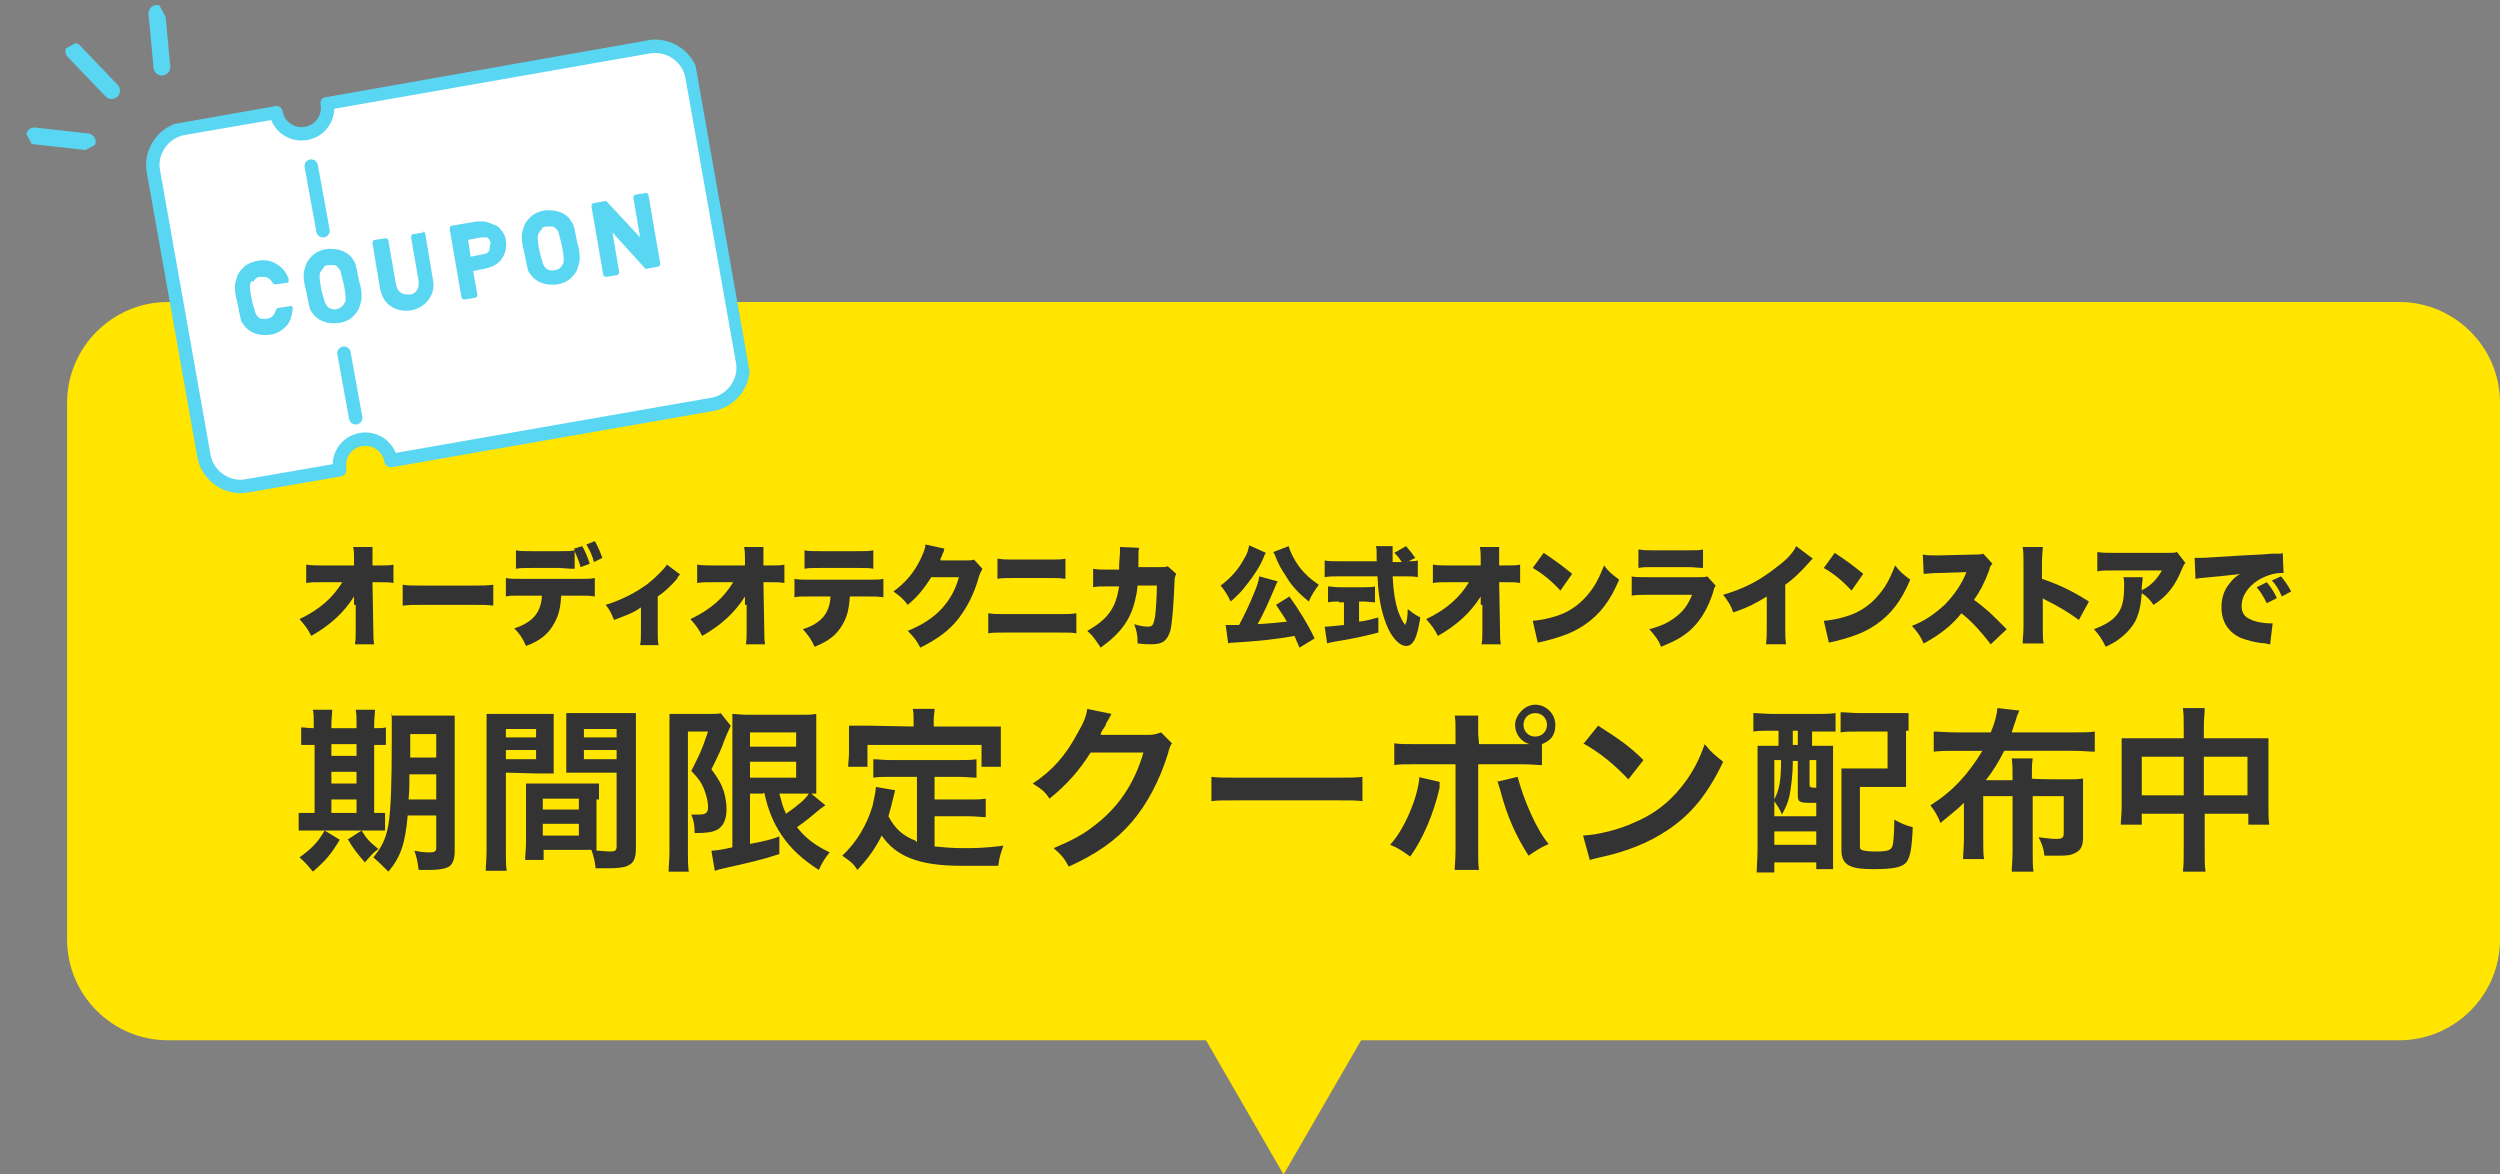
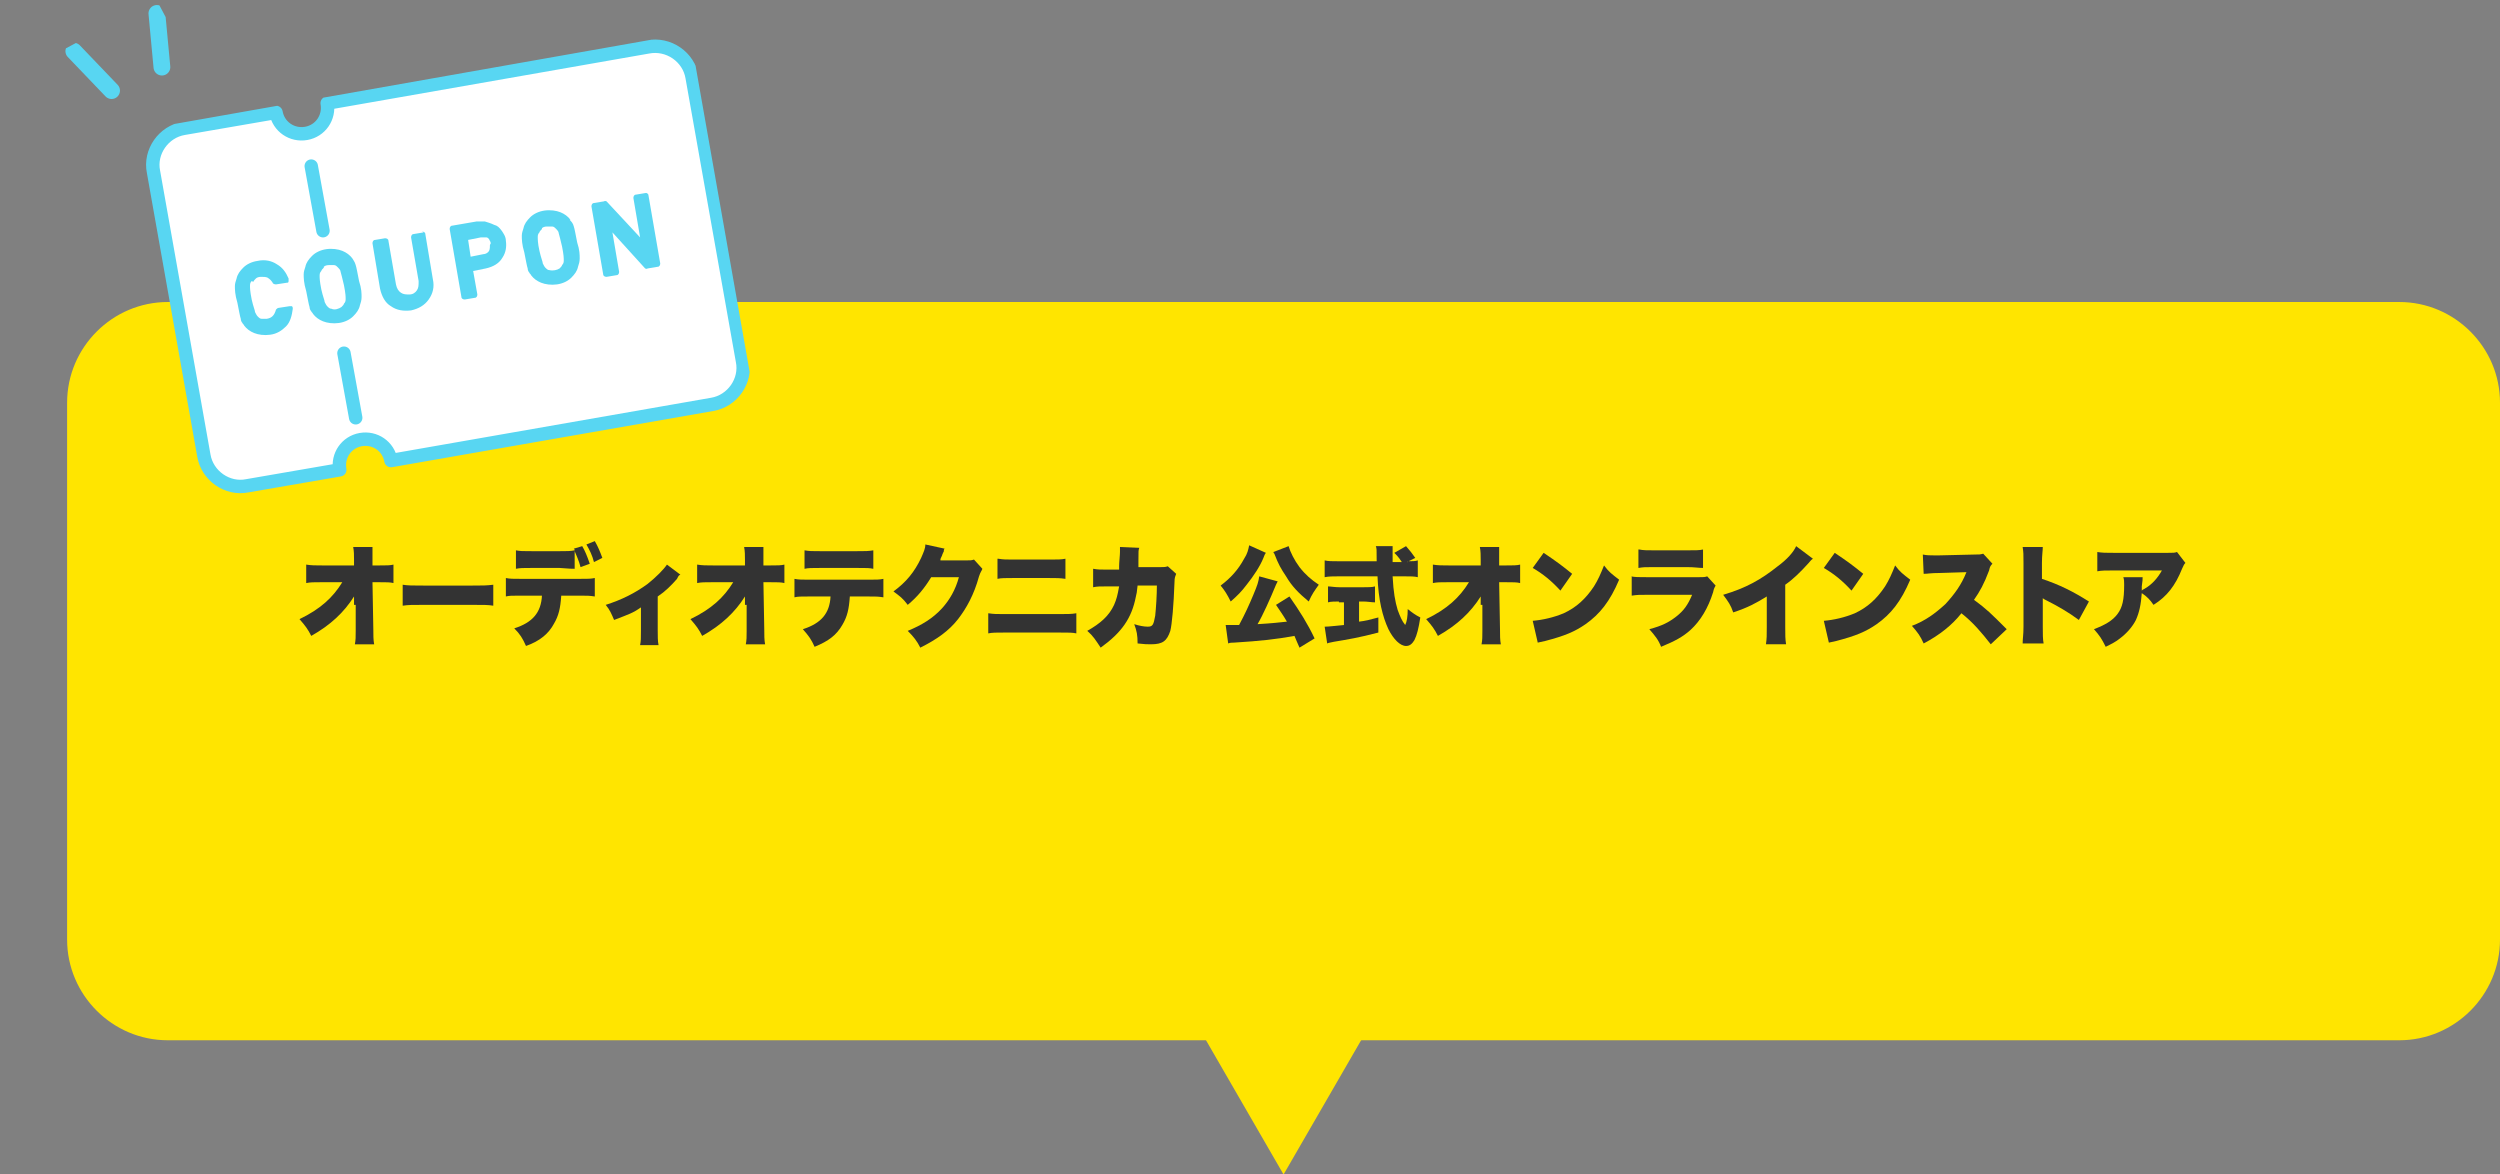
<svg xmlns="http://www.w3.org/2000/svg" xmlns:xlink="http://www.w3.org/1999/xlink" version="1.1" id="レイヤー_1" x="0px" y="0px" viewBox="0 0 298 140" style="enable-background:new 0 0 298 140;" xml:space="preserve">
  <rect x="0" y="0" width="298" height="140" fill="#808080" stroke="none" />
  <style type="text/css">
	.st0{fill:#FFE500;}
	.st1{clip-path:url(#SVGID_00000012442045938437339580000014034352572155056569_);}
	.st2{fill:#FFFFFF;stroke:#58D6F2;stroke-width:1.6;stroke-linecap:round;stroke-linejoin:round;}
	.st3{fill:#58D6F2;}
	.st4{fill:none;stroke:#58D6F2;stroke-width:1.6;stroke-linecap:round;stroke-linejoin:round;}
	.st5{clip-path:url(#SVGID_00000151519844845419597290000005770845805104688808_);}
	.st6{fill:none;stroke:#58D6F2;stroke-width:2;stroke-linecap:round;stroke-linejoin:round;}
	.st7{fill:#333333;}
	.st8{clip-path:url(#SVGID_00000174600031400528273710000017000824231362482853_);fill:#333333;}
</style>
  <path class="st0" d="M153,140l10.4-18h-20.8L153,140L153,140z" />
  <path class="st0" d="M20,36h266c6.6,0,12,5.4,12,12v64c0,6.6-5.4,12-12,12H20c-6.6,0-12-5.4-12-12V48C8,41.4,13.4,36,20,36z" />
  <g>
    <defs>
      <rect id="SVGID_1_" x="19.9" y="9.4" transform="matrix(0.985 -0.174 0.174 0.985 -4.716 9.734)" width="66.7" height="44.9" />
    </defs>
    <clipPath id="SVGID_00000047027234818060612020000016608697624473509032_">
      <use xlink:href="#SVGID_1_" style="overflow:visible;" />
    </clipPath>
    <g style="clip-path:url(#SVGID_00000047027234818060612020000016608697624473509032_);">
      <g>
        <path class="st2" d="M77.2,5.6L39,12.3c0.3,1.7-0.8,3.3-2.5,3.6s-3.3-0.8-3.6-2.5l-11,1.9c-2.4,0.4-4.1,2.8-3.6,5.2l6,33.8     c0.4,2.4,2.8,4.1,5.2,3.6l11-1.9c-0.3-1.7,0.8-3.3,2.5-3.6s3.3,0.8,3.6,2.5l38.3-6.7c2.4-0.4,4.1-2.8,3.6-5.2l-6-33.8     C82.1,6.8,79.7,5.1,77.2,5.6L77.2,5.6L77.2,5.6z" />
        <path class="st3" d="M30.2,33.6c0-0.1,0.2-0.3,0.3-0.4c0.1-0.1,0.3-0.2,0.6-0.2c0.3,0,0.6,0,0.8,0.1c0.3,0.2,0.4,0.3,0.6,0.6     c0,0.1,0.2,0.2,0.4,0.2l1.3-0.2c0.1,0,0.2,0,0.2-0.2c0,0,0-0.2,0-0.3c-0.3-0.7-0.7-1.3-1.4-1.7c-0.6-0.4-1.4-0.6-2.3-0.4     c-0.7,0.1-1.3,0.4-1.7,0.8c-0.4,0.4-0.7,0.8-0.8,1.3c-0.1,0.3-0.2,0.6-0.2,0.9c0,0.4,0,1,0.3,2c0.2,1,0.3,1.6,0.4,1.9     c0,0.2,0.1,0.4,0.2,0.5c0,0.1,0.2,0.2,0.2,0.3c0.3,0.4,0.7,0.7,1.2,0.9s1.2,0.3,1.9,0.2c0.8-0.1,1.4-0.5,1.9-1s0.7-1.3,0.8-2.1     c0-0.1,0-0.2-0.1-0.3c0,0-0.2,0-0.3,0l-1.3,0.2c-0.1,0-0.2,0.1-0.3,0.2c-0.2,0.7-0.5,1-1.1,1.1c-0.2,0-0.4,0-0.6,0     s-0.3-0.1-0.5-0.3c-0.1-0.1-0.2-0.3-0.3-0.5c0-0.2-0.2-0.6-0.4-1.5c-0.2-1-0.2-1.4-0.2-1.6c0-0.2,0-0.4,0.2-0.6l0,0L30.2,33.6z" />
        <path class="st3" d="M42,30.8c-0.3-0.4-0.7-0.7-1.2-0.9c-0.5-0.2-1.2-0.3-1.9-0.2c-0.7,0.1-1.3,0.4-1.7,0.8s-0.7,0.8-0.8,1.3     c-0.1,0.3-0.2,0.6-0.2,0.9c0,0.4,0,1,0.3,2c0.2,1,0.3,1.6,0.4,1.9c0,0.2,0.1,0.4,0.2,0.5c0,0.1,0.2,0.2,0.2,0.3     c0.3,0.4,0.7,0.7,1.2,0.9s1.2,0.3,1.9,0.2s1.3-0.4,1.7-0.8c0.4-0.4,0.7-0.8,0.8-1.3c0.1-0.3,0.2-0.6,0.2-1s0-1-0.3-1.9     c-0.2-1-0.3-1.6-0.4-1.9C42.3,31.2,42.1,31,42,30.8L42,30.8L42,30.8z M38.6,31.8c0.1-0.1,0.3-0.2,0.6-0.2c0.2,0,0.5,0,0.6,0     c0.2,0,0.3,0.1,0.5,0.3c0.1,0.1,0.3,0.3,0.3,0.5c0.1,0.3,0.2,0.8,0.4,1.6c0.2,1,0.2,1.4,0.2,1.6c0,0.2,0,0.4-0.2,0.6     c0,0.1-0.2,0.3-0.3,0.4c-0.3,0.2-0.8,0.4-1.2,0.2c-0.2,0-0.3-0.1-0.5-0.3c-0.1-0.1-0.2-0.3-0.3-0.5c0-0.2-0.2-0.6-0.4-1.5     c-0.2-1-0.2-1.4-0.2-1.6c0-0.2,0-0.4,0.2-0.6c0-0.1,0.2-0.3,0.3-0.4l0,0L38.6,31.8z" />
        <path class="st3" d="M50.5,27.7l-1.2,0.2c-0.2,0-0.3,0.2-0.3,0.4l0.9,5.2c0,0.5,0,0.8-0.2,1.1s-0.5,0.5-0.9,0.5s-0.7,0-1-0.2     s-0.5-0.5-0.6-1l-0.9-5.2c0-0.2-0.2-0.3-0.4-0.3l-1.2,0.2c-0.2,0-0.3,0.2-0.3,0.4l0.9,5.4c0.2,0.9,0.6,1.7,1.3,2.1     c0.7,0.5,1.5,0.6,2.4,0.5c0.9-0.2,1.6-0.6,2.1-1.3s0.7-1.5,0.5-2.4l-0.9-5.4c0-0.2-0.2-0.3-0.4-0.3l0,0L50.5,27.7z" />
        <path class="st3" d="M58.9,26.8c-0.4-0.2-0.8-0.3-1.1-0.4c-0.3,0-0.7,0-1,0l-2.9,0.5c-0.2,0-0.3,0.2-0.3,0.4l1.4,8.1     c0,0.2,0.2,0.3,0.4,0.3l1.2-0.2c0.2,0,0.3-0.2,0.3-0.4l-0.5-2.8l1.5-0.3c0.9-0.2,1.6-0.6,2-1.3c0.4-0.6,0.5-1.3,0.4-2     c0-0.5-0.3-0.9-0.5-1.2C59.5,27.1,59.3,26.9,58.9,26.8L58.9,26.8L58.9,26.8z M58.4,29.2c0,0.2,0,0.5-0.1,0.7s-0.4,0.4-0.7,0.4     l-1.5,0.3l-0.3-2l1.5-0.3c0.3,0,0.5,0,0.7,0c0.1,0,0.2,0.1,0.3,0.2c0,0.1,0.2,0.3,0.2,0.5l0,0L58.4,29.2z" />
        <path class="st3" d="M68,26.2c-0.3-0.4-0.7-0.7-1.2-0.9c-0.5-0.2-1.2-0.3-1.9-0.2c-0.7,0.1-1.3,0.4-1.7,0.8s-0.7,0.8-0.8,1.3     c-0.1,0.3-0.2,0.6-0.2,0.9c0,0.4,0,1,0.3,2c0.2,1,0.3,1.6,0.4,1.9c0,0.2,0.1,0.4,0.2,0.5c0,0.1,0.2,0.2,0.2,0.3     c0.3,0.4,0.7,0.7,1.2,0.9s1.2,0.3,1.9,0.2c0.7-0.1,1.3-0.4,1.7-0.8c0.4-0.4,0.7-0.8,0.8-1.3c0.1-0.3,0.2-0.6,0.2-1s0-1-0.3-1.9     c-0.2-1-0.3-1.6-0.4-1.9c-0.1-0.4-0.3-0.6-0.5-0.8l0,0L68,26.2z M64.6,27.2c0.1-0.1,0.3-0.2,0.6-0.2c0.2,0,0.5,0,0.6,0     c0.2,0,0.3,0.1,0.5,0.3c0.1,0.1,0.3,0.3,0.3,0.5c0.1,0.3,0.2,0.8,0.4,1.6c0.2,1,0.2,1.4,0.2,1.6s0,0.4-0.2,0.6     c0,0.1-0.2,0.3-0.3,0.4c-0.3,0.2-0.8,0.3-1.2,0.2c-0.2,0-0.3-0.1-0.5-0.3c-0.1-0.1-0.2-0.3-0.3-0.5c0-0.2-0.2-0.6-0.4-1.5     s-0.2-1.4-0.2-1.6s0-0.4,0.2-0.6c0-0.1,0.2-0.3,0.3-0.4l0,0V27.2z" />
        <path class="st3" d="M77,23l-1.2,0.2c-0.2,0-0.3,0.2-0.3,0.4l0.8,4.7l-4-4.3c0,0-0.2-0.1-0.3,0l-1.2,0.2c-0.2,0-0.3,0.2-0.3,0.4     l1.4,8.1c0,0.2,0.2,0.3,0.4,0.3l1.2-0.2c0.2,0,0.3-0.2,0.3-0.4L73,27.7l3.9,4.3c0,0,0.2,0.1,0.3,0l1.2-0.2c0.2,0,0.3-0.2,0.3-0.4     l-1.4-8.1C77.3,23.1,77.1,23,77,23L77,23L77,23z" />
        <path class="st4" d="M37.1,19.8l1.4,7.7" />
        <path class="st4" d="M41,42.1l1.4,7.7" />
      </g>
    </g>
  </g>
  <g>
    <defs>
      <rect id="SVGID_00000050662169577689179790000015752272326514143674_" x="1.5" y="4.3" transform="matrix(0.883 -0.469 0.469 0.883 -3.388 6.864)" width="21.2" height="11.8" />
    </defs>
    <clipPath id="SVGID_00000075151116399205343760000015745583268965029264_">
      <use xlink:href="#SVGID_00000050662169577689179790000015752272326514143674_" style="overflow:visible;" />
    </clipPath>
    <g style="clip-path:url(#SVGID_00000075151116399205343760000015745583268965029264_);">
      <g>
        <path class="st6" d="M13.3,10.8L8.8,6.1" />
        <path class="st6" d="M19.3,8l-0.6-6.4" />
-         <path class="st6" d="M10.4,16.9l-6.3-0.7" />
      </g>
    </g>
  </g>
  <g>
    <path class="st7" d="M42.2,72.1c0-0.3,0-0.5,0-1c-1.2,1.9-2.8,3.4-5.1,4.7c-0.4-0.8-0.7-1.2-1.4-2c2.5-1.2,4-2.6,5.1-4.4h-2.5   c-0.9,0-1.3,0-1.8,0.1v-2.2c0.6,0.1,1.1,0.1,1.9,0.1h3.8l0-0.7c0-0.5,0-1-0.1-1.5h2.3c0,0.4,0,0.7,0,1.3c0,0,0,0.1,0,0.2v0.7h0.8   c0.9,0,1.3,0,1.7-0.1v2.2c-0.4-0.1-0.8-0.1-1.7-0.1h-0.8l0.1,5.6c0,0.7,0,1.3,0.1,1.8h-2.3c0.1-0.5,0.1-0.9,0.1-1.6   c0-0.1,0-0.1,0-0.2l0-2.5V72.1z" />
    <path class="st7" d="M48,69.7c0.6,0.1,1.2,0.1,2.5,0.1h5.8c1.2,0,1.7,0,2.5-0.1v2.5c-0.6-0.1-1.1-0.1-2.5-0.1h-5.8   c-1.4,0-1.8,0-2.5,0.1V69.7z" />
    <path class="st7" d="M66.9,71c-0.1,1.5-0.3,2.4-0.9,3.4c-0.6,1.1-1.6,2-3.3,2.6c-0.4-0.9-0.7-1.4-1.4-2.1c2.2-0.7,3.2-1.9,3.3-3.9   h-2.5c-1.1,0-1.4,0-1.8,0.1v-2.2c0.5,0.1,0.8,0.1,1.9,0.1H69c1.1,0,1.4,0,1.9-0.1v2.2C70.2,71,70.1,71,69,71H66.9z M66.7,65.7   c0.9,0,1.3,0,1.8-0.1c0-0.1,0-0.1-0.1-0.2l1-0.3c0.3,0.5,0.6,1.2,0.9,2.1l-1.1,0.4c-0.2-0.8-0.5-1.4-0.7-1.9v2.1   c-0.4,0-0.4,0-1.8-0.1h-3.3c-1,0-1.4,0-1.9,0.1v-2.2c0.5,0.1,0.8,0.1,1.9,0.1H66.7z M70.8,67c-0.2-0.8-0.5-1.4-0.9-2.1l1-0.4   c0.4,0.7,0.6,1.2,0.9,2L70.8,67z" />
    <path class="st7" d="M81.1,68.5c-0.2,0.1-0.2,0.1-0.4,0.5c-0.7,0.8-1.4,1.5-2.3,2.1v4c0,0.8,0,1.3,0.1,1.8h-2.2   c0.1-0.5,0.1-0.8,0.1-1.8v-2.7c-1,0.7-1.4,0.8-3.2,1.5c-0.3-0.7-0.5-1.2-1-1.8c1.9-0.6,3.5-1.4,5-2.5c1-0.8,1.9-1.7,2.3-2.3   L81.1,68.5z" />
    <path class="st7" d="M88.8,72.1c0-0.3,0-0.5,0-1c-1.2,1.9-2.8,3.4-5.1,4.7c-0.4-0.8-0.7-1.2-1.4-2c2.5-1.2,4-2.6,5.1-4.4h-2.5   c-0.9,0-1.3,0-1.8,0.1v-2.2c0.6,0.1,1.1,0.1,1.9,0.1h3.8l0-0.7c0-0.5,0-1-0.1-1.5h2.3c0,0.4,0,0.7,0,1.3c0,0,0,0.1,0,0.2v0.7h0.8   c0.9,0,1.3,0,1.7-0.1v2.2c-0.4-0.1-0.8-0.1-1.7-0.1h-0.8l0.1,5.6c0,0.7,0,1.3,0.1,1.8h-2.3c0.1-0.5,0.1-0.9,0.1-1.6   c0-0.1,0-0.1,0-0.2l0-2.5V72.1z" />
    <path class="st7" d="M101.3,71.1c-0.1,1.5-0.3,2.4-0.9,3.4c-0.7,1.2-1.6,1.9-3.3,2.6c-0.4-0.9-0.7-1.3-1.4-2.1   c2.2-0.7,3.2-1.9,3.3-3.9h-2.5c-1,0-1.4,0-1.8,0.1v-2.2c0.5,0.1,0.9,0.1,1.9,0.1h6.8c1.1,0,1.4,0,1.9-0.1v2.2   c-0.7-0.1-0.8-0.1-1.9-0.1H101.3z M95.9,65.6c0.6,0.1,0.8,0.1,1.9,0.1h4.3c1.1,0,1.4,0,2-0.1v2.2c-0.5-0.1-0.7-0.1-1.9-0.1h-4.4   c-1.1,0-1.4,0-1.9,0.1V65.6z" />
    <path class="st7" d="M112.6,65.4c-0.1,0.1-0.1,0.2-0.1,0.3c0,0,0,0.1-0.1,0.2c0,0.1-0.1,0.2-0.1,0.3c-0.2,0.4-0.2,0.4-0.2,0.6   l3.1,0c0.5,0,0.6,0,0.9-0.1l1,1.1c-0.1,0.3-0.2,0.3-0.4,0.9c-0.6,2.2-1.5,3.8-2.5,5.1c-1.1,1.4-2.5,2.4-4.5,3.4   c-0.4-0.8-0.8-1.3-1.5-2c1.7-0.7,3-1.5,4.1-2.7c0.9-1,1.6-2.2,2-3.7l-3.3,0c-0.8,1.3-1.6,2.3-2.8,3.3c-0.6-0.8-0.9-1-1.7-1.6   c1.5-1.1,2.5-2.3,3.3-4c0.3-0.7,0.5-1.1,0.5-1.6L112.6,65.4z" />
    <path class="st7" d="M117.8,73.1c0.7,0.1,0.9,0.1,2,0.1h6.3c1.2,0,1.6,0,2.2-0.1v2.4c-0.5-0.1-0.8-0.1-2.1-0.1h-6.4   c-1.1,0-1.5,0-2,0.1V73.1z M119,66.6c0.6,0.1,0.9,0.1,1.9,0.1h4.1c1.1,0,1.5,0,2-0.1V69c-0.7-0.1-1-0.1-2-0.1h-4.2   c-0.9,0-1.5,0-1.9,0.1V66.6z" />
    <path class="st7" d="M133.4,67.5c0-0.5,0.1-1.3,0.1-1.7c0-0.3,0-0.4,0-0.6l2.3,0.1c-0.1,0.3-0.1,0.3-0.1,1.6c0,0.4,0,0.4,0,0.7h2.7   c0.4,0,0.5,0,0.8-0.1l1,0.9c-0.1,0.3-0.2,0.4-0.2,1c-0.1,2.8-0.3,5-0.5,5.8c-0.4,1.2-0.9,1.6-2.3,1.6c-0.5,0-0.7,0-1.6-0.1   c0-1-0.1-1.5-0.4-2.3c0.6,0.2,1.2,0.3,1.6,0.3c0.6,0,0.7-0.2,0.9-1.3c0.1-0.9,0.2-2.5,0.2-3.6h-2.3c-0.1,0.9-0.1,0.9-0.2,1.3   c-0.5,2.6-1.7,4.3-4.2,6.1c-0.6-0.9-0.9-1.4-1.6-2c1.6-0.9,2.6-1.8,3.2-3.1c0.3-0.7,0.4-1.1,0.6-2.2h-1.5c-0.8,0-1.1,0-1.6,0.1   l0-2.2c0.6,0.1,0.8,0.1,1.7,0.1H133.4z" />
    <path class="st7" d="M150.9,65.9c-0.1,0.1-0.2,0.3-0.3,0.6c-0.4,1-1.2,2.2-2,3.2c-0.6,0.8-1.1,1.3-1.9,2c-0.4-0.8-0.7-1.3-1.2-1.9   c1.2-0.9,2.1-1.9,2.8-3.2c0.4-0.6,0.5-1.1,0.6-1.6L150.9,65.9z M154.9,77.2c-0.3-0.7-0.4-0.9-0.6-1.4c-2.2,0.4-4,0.6-7.2,0.8   c-0.2,0-0.5,0-0.7,0.1l-0.3-2.2c0.3,0,0.5,0,0.9,0c0.2,0,0.3,0,0.7,0c0.7-1.3,1.2-2.4,1.7-3.6c0.5-1.2,0.6-1.5,0.7-2.2l2.2,0.6   c-0.1,0.2-0.1,0.2-0.2,0.4c-0.7,1.7-1.6,3.7-2.2,4.7c1.7-0.1,2.6-0.2,3.5-0.3c-0.4-0.7-0.9-1.4-1.3-2l1.6-1c1.2,1.7,2.2,3.3,3,5   L154.9,77.2z M153.6,65.1c0.2,0.7,0.7,1.7,1.3,2.5c0.7,0.9,1.4,1.5,2.3,2.1c-0.5,0.7-0.8,1.1-1.2,2c-1.2-1-2-1.8-2.7-3   c-0.6-0.9-0.9-1.4-1.4-2.7c-0.1-0.1-0.1-0.1-0.1-0.2L153.6,65.1z" />
    <path class="st7" d="M159.6,71.7c-0.4,0-1,0-1.3,0.1v-1.9c0.3,0,0.8,0.1,1.4,0.1h2.8c0.5,0,1.1,0,1.4-0.1v1.9   c-0.4,0-0.9-0.1-1.4-0.1h-0.5v2.4c0.8-0.1,1.2-0.2,2.3-0.5v1.8c-2.3,0.6-3.5,0.8-5.3,1.1c-0.4,0.1-0.6,0.1-0.8,0.2l-0.3-2   c0.5,0,1.2-0.1,2.3-0.2v-2.7H159.6z M167.8,66.9c0.6,0,0.9,0,1.2-0.1v2c-0.4-0.1-0.9-0.1-1.6-0.1H166c0.1,1.9,0.3,3,0.6,4   c0.3,0.8,0.5,1.3,0.9,1.8c0.2-0.4,0.3-1,0.3-1.9c0.5,0.4,0.9,0.7,1.5,1c-0.2,1.3-0.4,2.1-0.7,2.7c-0.3,0.5-0.6,0.7-1,0.7   c-0.7,0-1.5-0.8-2.1-2c-0.7-1.5-1.2-3.5-1.3-6.3h-4.7c-0.6,0-1.1,0-1.6,0.1v-2c0.4,0.1,0.9,0.1,1.6,0.1h4.6c0-1.5,0-1.5-0.1-1.8h2   c0,0.2,0,0.5,0,0.8c0,0.1,0,0.4,0,1.1h1.1c-0.4-0.6-0.5-0.7-0.9-1.1l1.4-0.8c0.6,0.7,0.6,0.7,1.1,1.4l-1,0.5H167.8z" />
    <path class="st7" d="M176.5,72.1c0-0.3,0-0.5,0-1c-1.2,1.9-2.8,3.4-5.1,4.7c-0.4-0.8-0.7-1.2-1.4-2c2.5-1.2,4-2.6,5.1-4.4h-2.5   c-0.9,0-1.3,0-1.8,0.1v-2.2c0.6,0.1,1.1,0.1,1.9,0.1h3.8l0-0.7c0-0.5,0-1-0.1-1.5h2.3c0,0.4,0,0.7,0,1.3c0,0,0,0.1,0,0.2v0.7h0.8   c0.9,0,1.3,0,1.7-0.1v2.2c-0.4-0.1-0.8-0.1-1.7-0.1h-0.8l0.1,5.6c0,0.7,0,1.3,0.1,1.8h-2.3c0.1-0.5,0.1-0.9,0.1-1.6   c0-0.1,0-0.1,0-0.2l0-2.5V72.1z" />
    <path class="st7" d="M184,65.9c1.5,1,2.3,1.6,3.4,2.5l-1.4,2c-1.1-1.2-2.1-2-3.3-2.7L184,65.9z M182.7,74c1.2-0.1,2.5-0.4,3.7-0.9   c1.5-0.7,2.6-1.7,3.6-3.2c0.5-0.8,0.8-1.5,1.2-2.5c0.6,0.8,0.9,1,1.8,1.7c-1.1,2.6-2.3,4.1-4,5.3c-1.3,0.9-2.5,1.4-4.8,2   c-0.5,0.1-0.5,0.1-0.9,0.2L182.7,74z" />
    <path class="st7" d="M194.4,68.7c0.5,0.1,0.9,0.1,2,0.1h6.1c0.6,0,0.7,0,1-0.1l1,1.1c-0.1,0.2-0.2,0.3-0.3,0.8   c-0.6,1.9-1.5,3.4-2.7,4.5c-0.9,0.8-1.8,1.3-3.5,2c-0.3-0.8-0.7-1.3-1.4-2.1c1.5-0.4,2.3-0.8,3.2-1.5c0.9-0.7,1.4-1.4,1.9-2.6h-5.3   c-1,0-1.2,0-1.9,0.1V68.7z M195.4,65.5c0.5,0.1,0.9,0.1,1.8,0.1h3.9c1,0,1.5,0,1.9-0.1v2.2c-0.5,0-1-0.1-1.9-0.1h-4   c-1,0-1.2,0-1.8,0.1V65.5z" />
    <path class="st7" d="M216.1,66.6c-0.3,0.2-0.3,0.3-0.5,0.5c-1,1.1-1.8,1.9-2.8,2.6v5c0,1.1,0,1.4,0.1,2.1h-2.4   c0.1-0.7,0.1-1,0.1-2.1v-3.6c-1.3,0.8-2.2,1.3-4,1.9c-0.3-0.9-0.6-1.3-1.2-2.1c2.7-0.8,4.5-1.8,6.5-3.4c1.1-0.8,1.9-1.7,2.2-2.4   L216.1,66.6z" />
    <path class="st7" d="M218.7,65.9c1.5,1,2.3,1.6,3.4,2.5l-1.4,2c-1.1-1.2-2.1-2-3.3-2.7L218.7,65.9z M217.4,74   c1.2-0.1,2.5-0.4,3.7-0.9c1.5-0.7,2.6-1.7,3.6-3.2c0.5-0.8,0.8-1.5,1.2-2.5c0.6,0.8,0.9,1,1.8,1.7c-1.1,2.6-2.3,4.1-4,5.3   c-1.3,0.9-2.5,1.4-4.8,2c-0.5,0.1-0.5,0.1-0.9,0.2L217.4,74z" />
    <path class="st7" d="M237.3,76.8c-1.1-1.4-2.1-2.6-3.5-3.7c-1.1,1.4-2.6,2.6-4.5,3.6c-0.4-0.9-0.7-1.3-1.4-2.1   c1.6-0.6,2.8-1.5,4-2.6c1.1-1.2,1.9-2.3,2.5-3.8l-3.2,0.1c-1.1,0-1.4,0.1-1.9,0.1l-0.1-2.3c0.5,0.1,0.8,0.1,1.3,0.1   c0.1,0,0.3,0,0.7,0l4.2-0.1c0.6,0,0.6,0,1-0.1l1.1,1.2c-0.2,0.2-0.3,0.3-0.4,0.8c-0.6,1.6-1.1,2.5-1.8,3.5c1.5,1.1,2,1.6,3.9,3.5   L237.3,76.8z" />
    <path class="st7" d="M241.1,76.7c0-0.6,0.1-1,0.1-2v-7.6c0-1.1,0-1.2-0.1-1.9h2.4c0,0.4-0.1,1-0.1,1.9V69c2.1,0.7,3.7,1.5,5.6,2.7   l-1.2,2.2c-1.2-0.9-2.6-1.7-3.8-2.3c-0.4-0.2-0.4-0.2-0.5-0.3v3.4c0,0.9,0,1.5,0.1,2H241.1z" />
    <path class="st7" d="M260.5,67.1c-0.2,0.2-0.2,0.3-0.4,0.7c-0.8,2-1.8,3.3-3.4,4.3c-0.4-0.6-0.8-1-1.4-1.4   c-0.1,1.4-0.3,2.3-0.7,3.2c-0.4,0.8-1.1,1.6-1.9,2.2c-0.5,0.4-0.9,0.6-1.7,1c-0.5-1-0.7-1.3-1.4-2.1c1.3-0.5,2.2-1,2.8-1.8   c0.6-0.8,0.8-1.7,0.8-3.5c0-0.4,0-0.6-0.1-0.9h2.3c0,0.3,0,0.4-0.1,1.1c0,0,0,0.3,0,0.5c0.1-0.1,0.1-0.1,0.3-0.2   c0.9-0.5,1.6-1.3,2.1-2.2h-5.8c-0.9,0-1.4,0-1.9,0.1v-2.3c0.6,0.1,1,0.1,2,0.1h6.4c0.7,0,0.8,0,1.1-0.1L260.5,67.1z" />
-     <path class="st7" d="M261.6,66.5c0.2,0,0.4,0,0.5,0c0.3,0,0.8,0,2.1-0.1c1.8-0.1,2.9-0.2,5.3-0.3l1.3-0.1l0.5,0c0.4,0,0.5,0,0.5,0   c0.1,0,0.1,0,0.3-0.1l0.1,2.4c-0.2,0-0.2,0-0.3,0c-0.9,0-2,0.4-2.8,0.9c-1.2,0.8-1.9,1.9-1.9,3c0,0.8,0.3,1.3,1,1.6   c0.5,0.3,1.6,0.5,2.3,0.5c0.1,0,0.2,0,0.4,0l-0.3,2.5c-0.2,0-0.2,0-0.5-0.1c-1.4-0.1-2.3-0.4-3.1-0.7c-1.4-0.7-2.2-1.9-2.2-3.6   c0-1.1,0.3-2.1,1-2.9c0.3-0.4,0.6-0.7,1.2-1.1l-0.6,0.1c-0.3,0-0.7,0.1-3,0.3c-1.1,0.1-1.2,0.1-1.7,0.2L261.6,66.5z M270.2,69.4   c0.5,0.6,0.9,1.2,1.2,1.9l-1.2,0.6c-0.4-0.8-0.7-1.3-1.2-1.9L270.2,69.4z M271.9,68.7c0.4,0.5,0.8,1,1.2,1.8l-1.1,0.6   c-0.4-0.9-0.7-1.4-1.2-1.9L271.9,68.7z" />
  </g>
  <g>
    <defs>
-       <rect id="SVGID_00000113312984967898295980000001618896390209390477_" x="24.2" y="81.9" width="259" height="30.7" />
-     </defs>
+       </defs>
    <clipPath id="SVGID_00000116938931103717513930000009890593355618889373_">
      <use xlink:href="#SVGID_00000113312984967898295980000001618896390209390477_" style="overflow:visible;" />
    </clipPath>
    <path style="clip-path:url(#SVGID_00000116938931103717513930000009890593355618889373_);fill:#333333;" d="M42,71.7v-0.5   c0-0.3,0-0.5,0-1c-1.3,1.9-3,3.4-5.4,4.7c-0.4-0.8-0.8-1.2-1.5-2c2.6-1.2,4.3-2.6,5.4-4.4h-2.7c-0.9,0-1.4,0-2,0v-2.2   c0.7,0,1.2,0.1,2,0.1h4.1v-0.7c0-0.5,0-1,0-1.5h2.4c0,0.4,0,0.7,0,1.3v0.9h0.8c0.9,0,1.3,0,1.9-0.1v2.2c-0.5,0-0.9,0-1.8,0h-0.8   v5.6c0,0.7,0.1,1.3,0.2,1.8h-2.5c0-0.5,0.1-0.9,0.1-1.6v-2.7L42,71.7z M48.5,71.4v-2.5c0.6,0,1.3,0.1,2.7,0.1h6.2   c1.3,0,1.8,0,2.7-0.1v2.5c-0.6,0-1.2,0-2.7,0h-6.2C49.7,71.4,49.3,71.4,48.5,71.4z M65,64.8h3.4c1,0,1.4,0,1.9,0c0,0,0,0-0.1-0.2   l1.1-0.3c0.3,0.5,0.6,1.2,0.9,2.1l-1.1,0.4c-0.2-0.8-0.5-1.4-0.8-1.9V67c-0.4,0-0.5,0-1.9,0h-3.5c-1.1,0-1.5,0-2,0v-2.2   C63.4,64.8,63.7,64.9,65,64.8L65,64.8z M70.9,70.2h-2.2c0,1.5-0.4,2.4-0.9,3.4c-0.7,1.1-1.7,1.9-3.5,2.6c-0.4-0.9-0.8-1.4-1.5-2.1   c2.3-0.7,3.4-1.9,3.5-3.9h-2.7c-1.2,0-1.5,0-2,0V68c0.5,0,0.9,0.1,2,0.1h7.2c1.2,0,1.5,0,2.1,0v2.2C72.1,70.3,72,70.3,70.9,70.2   L70.9,70.2z M73.8,65.7l-1,0.4c-0.3-0.8-0.5-1.4-0.9-2.1l1-0.4C73.3,64.3,73.6,64.8,73.8,65.7L73.8,65.7z M82.9,66.4l1.8,1.2   c-0.1,0.1-0.3,0.2-0.5,0.5c-0.7,0.8-1.5,1.5-2.4,2.1v4c0,0.8,0,1.3,0,1.8h-2.3c0-0.5,0-0.8,0-1.8v-2.7c-1.1,0.7-1.5,0.8-3.4,1.5   c-0.3-0.7-0.6-1.2-1.1-1.8c2-0.6,3.7-1.4,5.3-2.5c1.1-0.8,2-1.7,2.4-2.3L82.9,66.4z M94,71.7v-0.5c0-0.3,0-0.5,0-1   c-1.3,1.9-3,3.4-5.4,4.7c-0.4-0.8-0.8-1.2-1.5-2c2.6-1.2,4.3-2.6,5.4-4.4h-2.7c-0.9,0-1.4,0-2,0v-2.2c0.7,0,1.2,0.1,2,0.1h4.1v-0.7   c0-0.5,0-1,0-1.5h2.4c0,0.4,0,0.7,0,1.3v0.9h0.8c0.9,0,1.3,0,1.9-0.1v2.2c-0.5,0-0.9,0-1.8,0h-0.8v5.6c0,0.7,0.1,1.3,0.2,1.8h-2.5   c0-0.5,0.1-0.9,0.1-1.6v-2.7L94,71.7z M109.9,70.2h-2.2c-0.1,1.5-0.4,2.4-0.9,3.4c-0.7,1.2-1.7,1.9-3.5,2.6   c-0.5-0.9-0.7-1.3-1.5-2.1c2.4-0.7,3.4-1.9,3.5-3.9h-2.7c-1.1,0-1.4,0-2,0V68c0.6,0,0.9,0.1,2,0.1h7.2c1.2,0,1.5,0,2.1,0v2.2   C111.1,70.3,111,70.3,109.9,70.2L109.9,70.2z M102,66.9v-2.2c0.6,0,0.9,0.1,2,0.1h4.5c1.2,0,1.5,0,2.1-0.1v2.2c-0.5,0-0.7,0-2,0   H104C102.9,66.9,102.5,66.9,102,66.9z M117.5,64.1l2.5,0.4c0,0.1,0,0.2-0.2,0.3c0,0,0,0.1,0,0.2s0,0.2-0.1,0.3   c-0.1,0.3-0.2,0.5-0.3,0.6h3.3c0.5,0,0.6,0,1-0.2l1.1,1.1c-0.2,0.3-0.2,0.3-0.4,0.9c-0.7,2.2-1.5,3.8-2.7,5.1   c-1.2,1.4-2.7,2.4-4.8,3.4c-0.4-0.8-0.8-1.3-1.6-2c1.8-0.7,3.2-1.5,4.3-2.7c1-1,1.7-2.2,2.2-3.7h-3.5c-0.8,1.4-1.7,2.3-3,3.3   c-0.7-0.8-1-1-1.8-1.6c1.6-1.1,2.6-2.3,3.5-4c0.3-0.7,0.5-1.1,0.6-1.6L117.5,64.1z M128,68.1v-2.4c0.6,0,1,0,2,0h4.4   c1.1,0,1.6,0,2.2,0v2.4c-0.7,0-1.1,0-2.1,0H130C129,68.1,128.5,68.1,128,68.1L128,68.1z M126.7,74.6v-2.4c0.8,0,1,0.1,2.2,0.1h6.7   c1.3,0,1.7,0,2.3-0.1v2.4c-0.6,0-0.9,0-2.3,0h-6.8C127.6,74.6,127.2,74.6,126.7,74.6z M141.9,66.6h1.8c0-0.5,0-1.3,0-1.7   s0-0.4,0-0.7h2.4c0,0.4,0,0.4-0.1,1.6c0,0.3,0,0.5,0,0.7h2.8c0.4,0,0.6,0,0.9-0.1l1,0.9c-0.1,0.3-0.2,0.4-0.2,1   c0,2.8-0.3,5-0.5,5.8c-0.4,1.2-1,1.6-2.4,1.6s-0.7,0-1.7-0.1c0-1-0.1-1.5-0.4-2.3c0.6,0.2,1.3,0.3,1.7,0.3c0.6,0,0.8-0.2,0.9-1.3   c0.1-0.9,0.2-2.5,0.2-3.6h-2.5c-0.1,0.6-0.1,1-0.2,1.3c-0.6,2.6-1.8,4.3-4.4,6.1c-0.6-0.9-1-1.4-1.7-2c1.7-0.9,2.7-1.8,3.4-3.1   c0.3-0.7,0.5-1.1,0.7-2.2H142c-0.9,0-1.1,0-1.8,0v-2.2c0.6,0,0.9,0.1,1.8,0.1L141.9,66.6z M163.4,71.7v-0.5c0-0.3,0-0.5,0-1   c-1.3,1.9-3,3.4-5.4,4.7c-0.4-0.8-0.8-1.2-1.5-2c2.6-1.2,4.3-2.6,5.4-4.4h-2.7c-0.9,0-1.4,0-2,0v-2.2c0.7,0,1.2,0.1,2,0.1h4.1v-0.7   c0-0.5,0-1,0-1.5h2.4c0,0.4,0,0.7,0,1.3v0.9h0.8c0.9,0,1.3,0,1.9-0.1v2.2c-0.5,0-0.9,0-1.8,0h-0.8v5.6c0,0.7,0.1,1.3,0.2,1.8h-2.5   c0-0.5,0.1-0.9,0.1-1.6v-2.7L163.4,71.7z M170.3,66.9l1.5-1.8c1.6,1,2.5,1.6,3.6,2.5l-1.5,2c-1.1-1.2-2.2-2-3.5-2.7H170.3z    M171.1,75.6l-0.7-2.5c1.3-0.1,2.7-0.4,3.9-0.9c1.6-0.7,2.8-1.7,3.8-3.2c0.5-0.8,0.9-1.5,1.3-2.5c0.6,0.8,0.9,1,1.9,1.7   c-1.2,2.6-2.4,4.1-4.2,5.3c-1.4,0.9-2.6,1.4-5.1,2C171.5,75.6,171.4,75.6,171.1,75.6L171.1,75.6z M184.5,66.8v-2.2   c0.5,0,1,0.1,1.9,0.1h4.1c1,0,1.6,0,2-0.1v2.2c-0.5,0-1.1,0-2,0h-4.2C185.3,66.8,185,66.8,184.5,66.8L184.5,66.8z M183.4,70v-2.2   c0.6,0,1,0.1,2.1,0.1h6.5c0.6,0,0.7,0,1-0.1l1,1.1c-0.2,0.2-0.2,0.3-0.4,0.8c-0.7,1.9-1.6,3.4-2.9,4.5c-1,0.8-1.9,1.3-3.7,2   c-0.3-0.8-0.7-1.3-1.5-2.1c1.6-0.4,2.5-0.8,3.4-1.5s1.5-1.4,2-2.6h-5.6c-1,0-1.2,0-2.1,0L183.4,70z M204.9,64.3l2.1,1.4   c-0.3,0.2-0.3,0.3-0.5,0.5c-1,1.1-1.9,1.9-3,2.6v5c0,1.1,0,1.4,0,2.1H201c0-0.7,0-1,0-2.1v-3.6c-1.4,0.8-2.4,1.3-4.3,1.9   c-0.4-0.9-0.6-1.3-1.2-2.1c2.8-0.8,4.8-1.8,6.9-3.4c1.1-0.8,2-1.7,2.4-2.4L204.9,64.3z M209.3,66.9l1.5-1.8c1.6,1,2.5,1.6,3.6,2.5   l-1.5,2c-1.1-1.2-2.2-2-3.5-2.7H209.3z M210.1,75.6l-0.7-2.5c1.3-0.1,2.7-0.4,3.9-0.9c1.6-0.7,2.8-1.7,3.8-3.2   c0.5-0.8,0.9-1.5,1.3-2.5c0.6,0.8,0.9,1,1.9,1.7c-1.2,2.6-2.4,4.1-4.2,5.3c-1.4,0.9-2.6,1.4-5.1,2   C210.5,75.6,210.4,75.6,210.1,75.6L210.1,75.6z M233.2,74l-1.8,1.9c-1.1-1.4-2.3-2.6-3.7-3.7c-1.2,1.4-2.8,2.6-4.8,3.6   c-0.5-0.9-0.7-1.3-1.5-2.1c1.7-0.7,3-1.5,4.2-2.6c1.2-1.2,2-2.3,2.6-3.8h-3.4c-1.1,0-1.5,0.1-2.1,0.2v-2.3c0.4,0,0.8,0,1.3,0   s0.4,0,0.7,0h4.4c0.6,0,0.7,0,1-0.2l1.1,1.2c-0.2,0.2-0.3,0.3-0.5,0.8c-0.7,1.6-1.2,2.5-1.9,3.5c1.6,1.1,2.1,1.6,4.1,3.5H233.2z    M239.4,75.9h-2.5c0-0.6,0-1,0-2v-7.6c0-1.1,0-1.2,0-1.9h2.5c0,0.4,0,1,0,1.9v1.8c2.2,0.7,3.9,1.5,5.9,2.7l-1.2,2.2   c-1.3-0.9-2.8-1.7-4.1-2.3c-0.3-0.1-0.5-0.2-0.6-0.3v3.4c0,0.9,0,1.5,0,2L239.4,75.9z M257.3,64.9l1.2,1.4   c-0.2,0.2-0.2,0.3-0.4,0.7c-0.8,2-1.9,3.3-3.6,4.3c-0.5-0.6-0.9-1-1.5-1.4c0,1.4-0.3,2.3-0.8,3.2c-0.5,0.8-1.1,1.6-2,2.2   c-0.5,0.4-1,0.6-1.8,1c-0.5-1-0.7-1.3-1.5-2.1c1.4-0.5,2.4-1,3-1.8s0.8-1.7,0.8-3.5s0-0.6,0-0.9h2.4c0,0.3,0,0.4,0,1.1   c0,0,0,0.3,0,0.5c0,0,0.1-0.1,0.3-0.2c0.9-0.5,1.7-1.3,2.2-2.2h-6.2c-1,0-1.4,0-2.1,0v-2.3c0.6,0,1,0.1,2.1,0.1h6.8   C256.9,65,257,65,257.3,64.9z M260,68v-2.4c0,0,0.3,0,0.4,0c0.3,0,0.8,0,2.2-0.1c1.9-0.1,3.1-0.2,5.6-0.3h1.3h0.5   c0.4,0,0.5,0,0.6,0s0.1,0,0.3,0v2.4c0,0-0.1,0-0.2,0c-0.9,0-2.1,0.4-3,0.9c-1.3,0.8-2.1,1.9-2.1,3s0.4,1.3,1.1,1.6   c0.5,0.3,1.7,0.5,2.5,0.5s0.2,0,0.4,0l-0.3,2.5c-0.2,0-0.2,0-0.5,0c-1.5-0.1-2.5-0.4-3.3-0.7c-1.5-0.7-2.3-1.9-2.3-3.6   s0.4-2.1,1.1-2.9c0.3-0.4,0.6-0.7,1.3-1.1H265c-0.3,0-0.7,0.1-3.2,0.3c-1.2,0.1-1.3,0.1-1.8,0.2V68z M267.8,69.1l1.2-0.5   c0.5,0.6,0.9,1.2,1.3,1.9l-1.2,0.6C268.7,70.3,268.4,69.8,267.8,69.1L267.8,69.1z M269.6,68.3l1.2-0.5c0.5,0.5,0.8,1,1.3,1.8   l-1.2,0.6C270.4,69.3,270.1,68.8,269.6,68.3L269.6,68.3z M52,97.2h-3.4c-0.3,3.3-0.8,4.9-2.3,6.7c-0.7-0.7-1.1-1.1-1.8-1.7   c1-1.2,1.5-2.2,1.8-3.9c0.3-1.8,0.4-4.9,0.4-10.3s0-2-0.1-2.7c0.7,0,1.2,0,2.3,0h3c1.2,0,1.6,0,2.3,0c0,0.5,0,1.2,0,2.3v13.9   c0,1-0.3,1.7-0.9,1.9c-0.4,0.2-1.2,0.3-2.1,0.3c-0.9,0-0.3,0-1.3,0c-0.1-0.9-0.2-1.4-0.5-2.3c0.9,0.2,1.4,0.2,1.8,0.2   c0.4,0,0.8,0,0.8-0.5V97.2z M52,92.3h-3.2c0,1.2,0,2-0.1,3H52V92.3z M52,90.3v-2.8h-3.1v2.8H52z M37.4,86.8v-0.4   c0-0.8,0-1.3-0.1-1.8h2.3c0,0.5-0.1,1-0.1,1.8v0.4h3v-0.4c0-0.8,0-1.3-0.1-1.8h2.3c0,0.5-0.1,1-0.1,1.8v0.4c0.7,0,1.1,0,1.4-0.1   v2.1c-0.4,0-0.7,0-1.4,0v8.1c0.7,0,0.9,0,1.3,0V99c-0.4,0-0.9,0-1.8,0h-6.9c-0.9,0-1.2,0-1.6,0v-2.1c0.4,0,0.8,0,1.6,0h0.3v-8.1   c-0.9,0-1.2,0-1.6,0v-2.1c0.4,0,0.7,0.1,1.6,0.1H37.4z M39.5,96.9h3v-1.6h-3V96.9z M39.5,93.4h3V92h-3V93.4z M39.5,90.1h3v-1.4h-3   V90.1z M38.7,99l1.8,1.1c-1.1,1.8-1.6,2.4-3.2,3.8c-0.5-0.6-0.8-1-1.6-1.7C37.1,101.2,37.9,100.4,38.7,99L38.7,99z M41.4,100.1   l1.7-1.1c0.7,1.1,0.8,1.2,2,2.2c-0.7,0.5-1.1,1-1.6,1.6c-0.8-0.9-1.5-1.8-2-2.7H41.4z M71.1,95.3v4.3c0,0.8,0,1.3,0,1.8   c0.5,0,1.2,0.1,1.6,0.1c0.6,0,0.8-0.1,0.8-0.6v-8.8h-4.1c-0.7,0-1.4,0-1.9,0c0-0.6,0-1,0-1.9V87c0-0.7,0-1.3,0-2c0.6,0,1.1,0,2.1,0   h4c1.1,0,1.6,0,2.2,0c0,0.8,0,1.3,0,2.3v13.8c0,1.3-0.3,1.8-1,2.1c-0.4,0.2-1.1,0.3-2.4,0.3s-0.4,0-1.4,0c-0.1-0.9-0.2-1.3-0.5-2.2   c-0.6,0-1,0-1.2,0h-4.5v1.2h-2.2c0-0.5,0.1-1.3,0.1-2.1v-5.1c0-0.7,0-1.3,0-1.9c0.6,0,1.1,0,2,0h4.7c0.9,0,1.3,0,2,0   c0,0.5,0,1.1,0,1.9L71.1,95.3z M69.6,86.9v1h3.9v-1H69.6z M69.6,89.4v1.1h3.9v-1.1H69.6z M64.7,95.2v1.3H69v-1.3H64.7z M64.7,98.2   v1.4H69v-1.4H64.7z M60.3,92.1v9.1c0,1.3,0,2,0.1,2.6h-2.5c0-0.6,0.1-1.3,0.1-2.6V87.5c0-1.1,0-1.7,0-2.4c0.6,0,1.1,0,2.2,0h3.7   c1.1,0,1.6,0,2.1,0c0,0.7,0,1.1,0,2v3.2c0,1,0,1.4,0,1.9c-0.5,0-1.2,0-1.9,0L60.3,92.1L60.3,92.1z M60.3,86.9v1h3.6v-1H60.3z    M60.3,89.4v1.1h3.6v-1.1H60.3z M90.9,94.6h-1.5v6c1.6-0.3,2.8-0.6,3.5-0.9v2.1c-2.1,0.7-3.5,1-6.6,1.7c-0.5,0.1-0.8,0.2-1.1,0.3   l-0.4-2.4c0.4,0,1.2-0.1,2.5-0.4V87.3c0-0.9,0-1.4,0-2.2c0.4,0,0.9,0.1,2,0.1h6c1,0,1.4,0,2-0.1c0,0.5,0,1,0,2.3v4.9   c0,1.2,0,1.6,0,2.3c-0.3,0-0.5,0-0.6,0l1.7,1.4c-0.1,0-0.4,0.3-0.6,0.4C97.1,97,95.9,98,95,98.6c1,1.3,2.2,2.2,3.9,3   c-0.5,0.6-0.9,1.2-1.3,2.1c-2-1.3-3.3-2.5-4.4-4.1c-1-1.5-1.6-2.9-2.1-5.1L90.9,94.6z M95.4,94.6h-2.5c0.3,1.1,0.4,1.6,0.8,2.4   c1.3-0.9,2.4-1.8,2.7-2.4C96.1,94.6,95.7,94.6,95.4,94.6z M89.4,87.3V89h5.5v-1.7H89.4z M89.4,90.8v1.9h5.5v-1.9H89.4z M79.8,101.4   V87c0-0.7,0-1,0-1.9c0.4,0,0.8,0,1.5,0h3.1c0.8,0,1.3,0,1.5-0.1l1.2,1.5c-0.1,0.3-0.2,0.4-0.7,1.6c-0.4,1.2-0.9,2.2-1.6,3.6   c0.9,1.2,1.2,1.8,1.5,2.7c0.2,0.7,0.3,1.4,0.3,2.1c0,1.2-0.4,2-1.1,2.4c-0.6,0.3-1.2,0.4-2.7,0.4c0-1-0.1-1.5-0.4-2.2   c0.3,0,0.7,0,0.9,0c0.8,0,1.1-0.2,1.1-0.9s-0.2-1.4-0.5-2.2c-0.3-0.7-0.6-1.2-1.5-2.1c0.9-1.8,1.2-2.3,2-4.7H82v14.3   c0,0.9,0,1.7,0.1,2.4h-2.4c0-0.6,0.1-1.4,0.1-2.4V101.4z M109.3,100.4v-7.8h-3.1c-0.9,0-1.5,0-2.1,0.1v-2.2c0.5,0,1.2,0.1,2.1,0.1   h8c1,0,1.6,0,2.2-0.1v2.2c-0.6,0-1.2-0.1-2.2-0.1h-2.8v2.7h4c1,0,1.5,0,2.1-0.1v2.2c-0.6,0-1.1-0.1-2.1-0.1h-4v3.6   c1,0.1,2.2,0.2,3.4,0.2s2.6,0,4.8-0.3c-0.3,0.9-0.5,1.4-0.6,2.4c-1.7,0-2.8,0-4.5,0c-4.9,0-7.7-1.1-9.4-3.6   c-0.7,1.4-1.5,2.6-2.9,4.1c-0.5-0.8-0.8-1-1.8-1.7c1.7-1.6,2.9-3.6,3.6-5.9c0.2-0.9,0.4-1.8,0.4-2.3l2.3,0.4   c-0.1,0.4-0.1,0.4-0.3,1.2c-0.1,0.4-0.2,0.9-0.5,1.9c0.8,1.5,1.7,2.3,3.2,2.9L109.3,100.4z M108.9,86.6v-0.8c0-0.5,0-0.9-0.1-1.3   h2.6c0,0.4-0.1,0.8-0.1,1.3v0.8h5.7c0.8,0,1.6,0,2.3,0c0,0.5,0,0.9,0,1.6v1.6c0,0.6,0,1.1,0,1.6H117v-2.6h-13.6v2.6h-2.3   c0-0.5,0.1-0.9,0.1-1.7v-1.6c0-0.5,0-1.1,0-1.6c0.8,0,1.5,0,2.3,0L108.9,86.6L108.9,86.6z M138.4,87.3l1.3,1.3   c-0.2,0.3-0.3,0.5-0.5,1.3c-1,3.2-2.5,6-4.3,8.1c-1.9,2.2-4.2,3.8-7.5,5.3c-0.6-1.1-0.9-1.4-1.8-2.2c2.1-0.9,3.3-1.5,4.6-2.5   c3-2.2,5-5.1,6.1-8.9H130c-1.3,2.1-2.9,3.9-4.9,5.5c-0.6-0.9-0.9-1.1-2-1.8c2.4-1.6,3.9-3.3,5.4-6.1c0.7-1.2,1-2,1.1-2.8l2.9,0.6   c-0.1,0.1-0.2,0.4-0.4,0.7c-0.2,0.3-0.3,0.5-0.3,0.6c0,0.1-0.1,0.2-0.3,0.5c-0.2,0.3-0.3,0.5-0.3,0.7c0.3,0,0.6,0,1,0h4.6   C137.6,87.6,137.8,87.5,138.4,87.3L138.4,87.3z M144.4,95.5v-2.9c0.9,0.1,1.3,0.1,3.4,0.1H159c2.1,0,2.5,0,3.4-0.1v2.9   c-0.8-0.1-1.1-0.1-3.4-0.1h-11.2C145.4,95.4,145.2,95.4,144.4,95.5z M176.3,88.7h4.8c0.4,0,0.7,0,1.2,0c-1-0.3-1.7-1.2-1.7-2.3   s1.1-2.4,2.4-2.4s2.4,1.1,2.4,2.4s-0.6,1.9-1.6,2.3v2.5c-0.7,0-1-0.1-2.7-0.1h-4.9v10.2c0,1.2,0,1.8,0.1,2.4h-2.9   c0-0.6,0.1-1.2,0.1-2.4V91.1h-4.7c-1.6,0-2,0-2.6,0.1v-2.6c0.7,0.1,1.1,0.1,2.7,0.1h4.6v-1.2c0-1.2,0-1.7-0.1-2.2h2.8   c0,0.6,0,0.9,0,2.2L176.3,88.7L176.3,88.7z M183,85c-0.8,0-1.4,0.6-1.4,1.4s0.6,1.4,1.4,1.4s1.4-0.6,1.4-1.4S183.8,85,183,85z    M169,92.6l2.6,0.6c0,0.1,0,0.3,0,0.3s0,0.2,0,0.4c-0.7,3.1-2,6.1-3.5,8.2c-1-0.7-1.4-1-2.4-1.4c1.6-1.7,3.3-5.5,3.5-8.1H169z    M178.4,93.2l2.5-0.6c0.7,2.7,2.3,6.4,3.7,8c-1.1,0.5-1.5,0.8-2.4,1.4c-1.5-2.4-2.5-4.5-3.4-7.9c-0.2-0.6-0.2-0.7-0.3-1L178.4,93.2   z M188.8,88.6l1.7-2.1c2.5,1.6,3.8,2.5,5.4,4.1l-1.8,2.3c-1.7-1.8-3.4-3.2-5.4-4.3H188.8z M189.5,102.5l-0.8-2.9   c1.8-0.1,4.3-0.7,6.2-1.6c2.6-1.1,4.6-2.8,6.2-5.1c0.9-1.3,1.5-2.5,2.1-4.2c0.8,1,1.2,1.3,2.2,2.1c-1.8,3.8-3.8,6.3-6.7,8.2   c-2.1,1.4-4.7,2.5-8,3.2c-0.8,0.2-0.9,0.2-1.4,0.4L189.5,102.5z M212,87.1h-0.7c-0.9,0-1.7,0-2.3,0.1V85c0.7,0,1.4,0.1,2.3,0.1h5.1   c0.9,0,1.7,0,2.4-0.1v2.2c-0.6,0-1.4,0-2.1,0H216v1.7h0.3c1.1,0,1.6,0,2.2,0c0,0.7,0,1.4,0,2.3v10.1c0,1,0,1.7,0,2.3h-2v-0.8h-5   v1.2h-2.1c0-0.8,0.1-1.6,0.1-2.9v-9.7c0-1.1,0-1.8,0-2.5c0.6,0,1.1,0,2.1,0h0.4V87.1L212,87.1z M213.7,87.1v1.7h0.6v-1.7H213.7z    M211.5,95.5v1.8h5v-1.6h-0.6c-1.4,0-1.6-0.1-1.6-0.9v-4.1h-0.6V91c0,1.2-0.2,2.9-0.4,3.9c-0.2,0.8-0.4,1.3-0.9,2.2   C212.2,96.5,211.9,96.1,211.5,95.5z M211.5,90.6v4.7c0.6-1.2,0.8-2.2,0.8-4.7H211.5z M215.7,90.6v2.9c0,0.3,0,0.4,0.8,0.4v-3.3   H215.7z M211.5,99.1v1.6h5v-1.6H211.5z M227.2,87.1v4.6c0,0.9,0,1.4,0,2.1c-0.7,0-1.2,0-2.1,0h-3.4v6.9c0,0.4,0,0.5,0.2,0.6   s0.8,0.2,1.5,0.2c1.6,0,2-0.1,2.2-0.7c0.1-0.4,0.2-1.6,0.2-3.1c0.9,0.5,1.4,0.7,2.2,0.9c-0.1,2.5-0.3,3.5-0.7,4.1   c-0.5,0.7-1.6,0.9-4,0.9s-3.8-0.3-3.8-2.2v-7.7c0-1,0-1.4,0-2.1c0.6,0,1.2,0,2.1,0h3.4v-4.4h-3.3c-1.1,0-1.7,0-2.3,0.1v-2.4   c0.7,0,1.4,0.1,2.4,0.1h3.5c0.9,0,1.6,0,2.2,0c0,0.7,0,1.1,0,2.1H227.2z M239.7,94.9h-3.3v5.1c0,1.2,0,1.8,0.1,2.4H234   c0-0.7,0.1-1.4,0.1-2.4v-4.3c-0.8,0.8-1.6,1.4-2.8,2.4c-0.3-0.8-0.7-1.5-1.2-2.1c2.7-1.7,4.5-3.7,6.2-6.5h-3.1   c-1.2,0-1.9,0-2.7,0.1v-2.4c0.7,0,1.4,0.1,2.7,0.1h4.1c0.5-1.2,0.7-2,0.8-2.9l2.6,0.3c-0.1,0.3-0.3,0.6-0.4,1.1   c-0.2,0.5-0.3,0.9-0.5,1.5h7.3c1.3,0,2,0,2.6-0.1v2.4c-0.7,0-1.4-0.1-2.6-0.1h-8.2c-0.6,1.2-1.3,2.4-2.2,3.5h3.2   c0-1.3,0-1.9-0.1-2.6h2.5c-0.1,0.6-0.1,1.2-0.1,2.4l0,0c0,0.1,4.1,0.1,4.1,0.1c0.8,0,1.4,0,2-0.1c0,0.6,0,1.1,0,1.8v5.2   c0,1.1-0.3,1.6-1,1.9c-0.6,0.3-1.1,0.3-2.3,0.3s-0.7,0-1.3,0c-0.1-0.9-0.3-1.4-0.7-2.2c0.9,0.1,1.5,0.2,2,0.2c0.8,0,1-0.1,1-0.7   v-4.4h-3.7v6.5c0,1.2,0,1.9,0.1,2.5h-2.6c0-0.6,0.1-1.4,0.1-2.5v-6.5L239.7,94.9z M260.3,88v-1.3c0-1.1,0-1.6-0.1-2.3h2.6   c0,0.7-0.1,1.2-0.1,2.2V88h5.8c0.9,0,1.4,0,1.9,0c0,0.6,0,1,0,1.8v6.4c0,0.9,0,1.5,0.1,2.1H268V97h-5.2v4.3c0,1.3,0,1.9,0.1,2.6   h-2.7c0.1-0.8,0.1-1.4,0.1-2.6V97h-5v1.3h-2.5c0-0.7,0.1-1.2,0.1-2.1v-6.4c0-0.8,0-1.2,0-1.8c0.6,0,1.1,0,1.9,0L260.3,88L260.3,88z    M260.3,90.2h-5v4.6h5V90.2z M262.7,94.8h5.2v-4.6h-5.2V94.8z" />
  </g>
</svg>